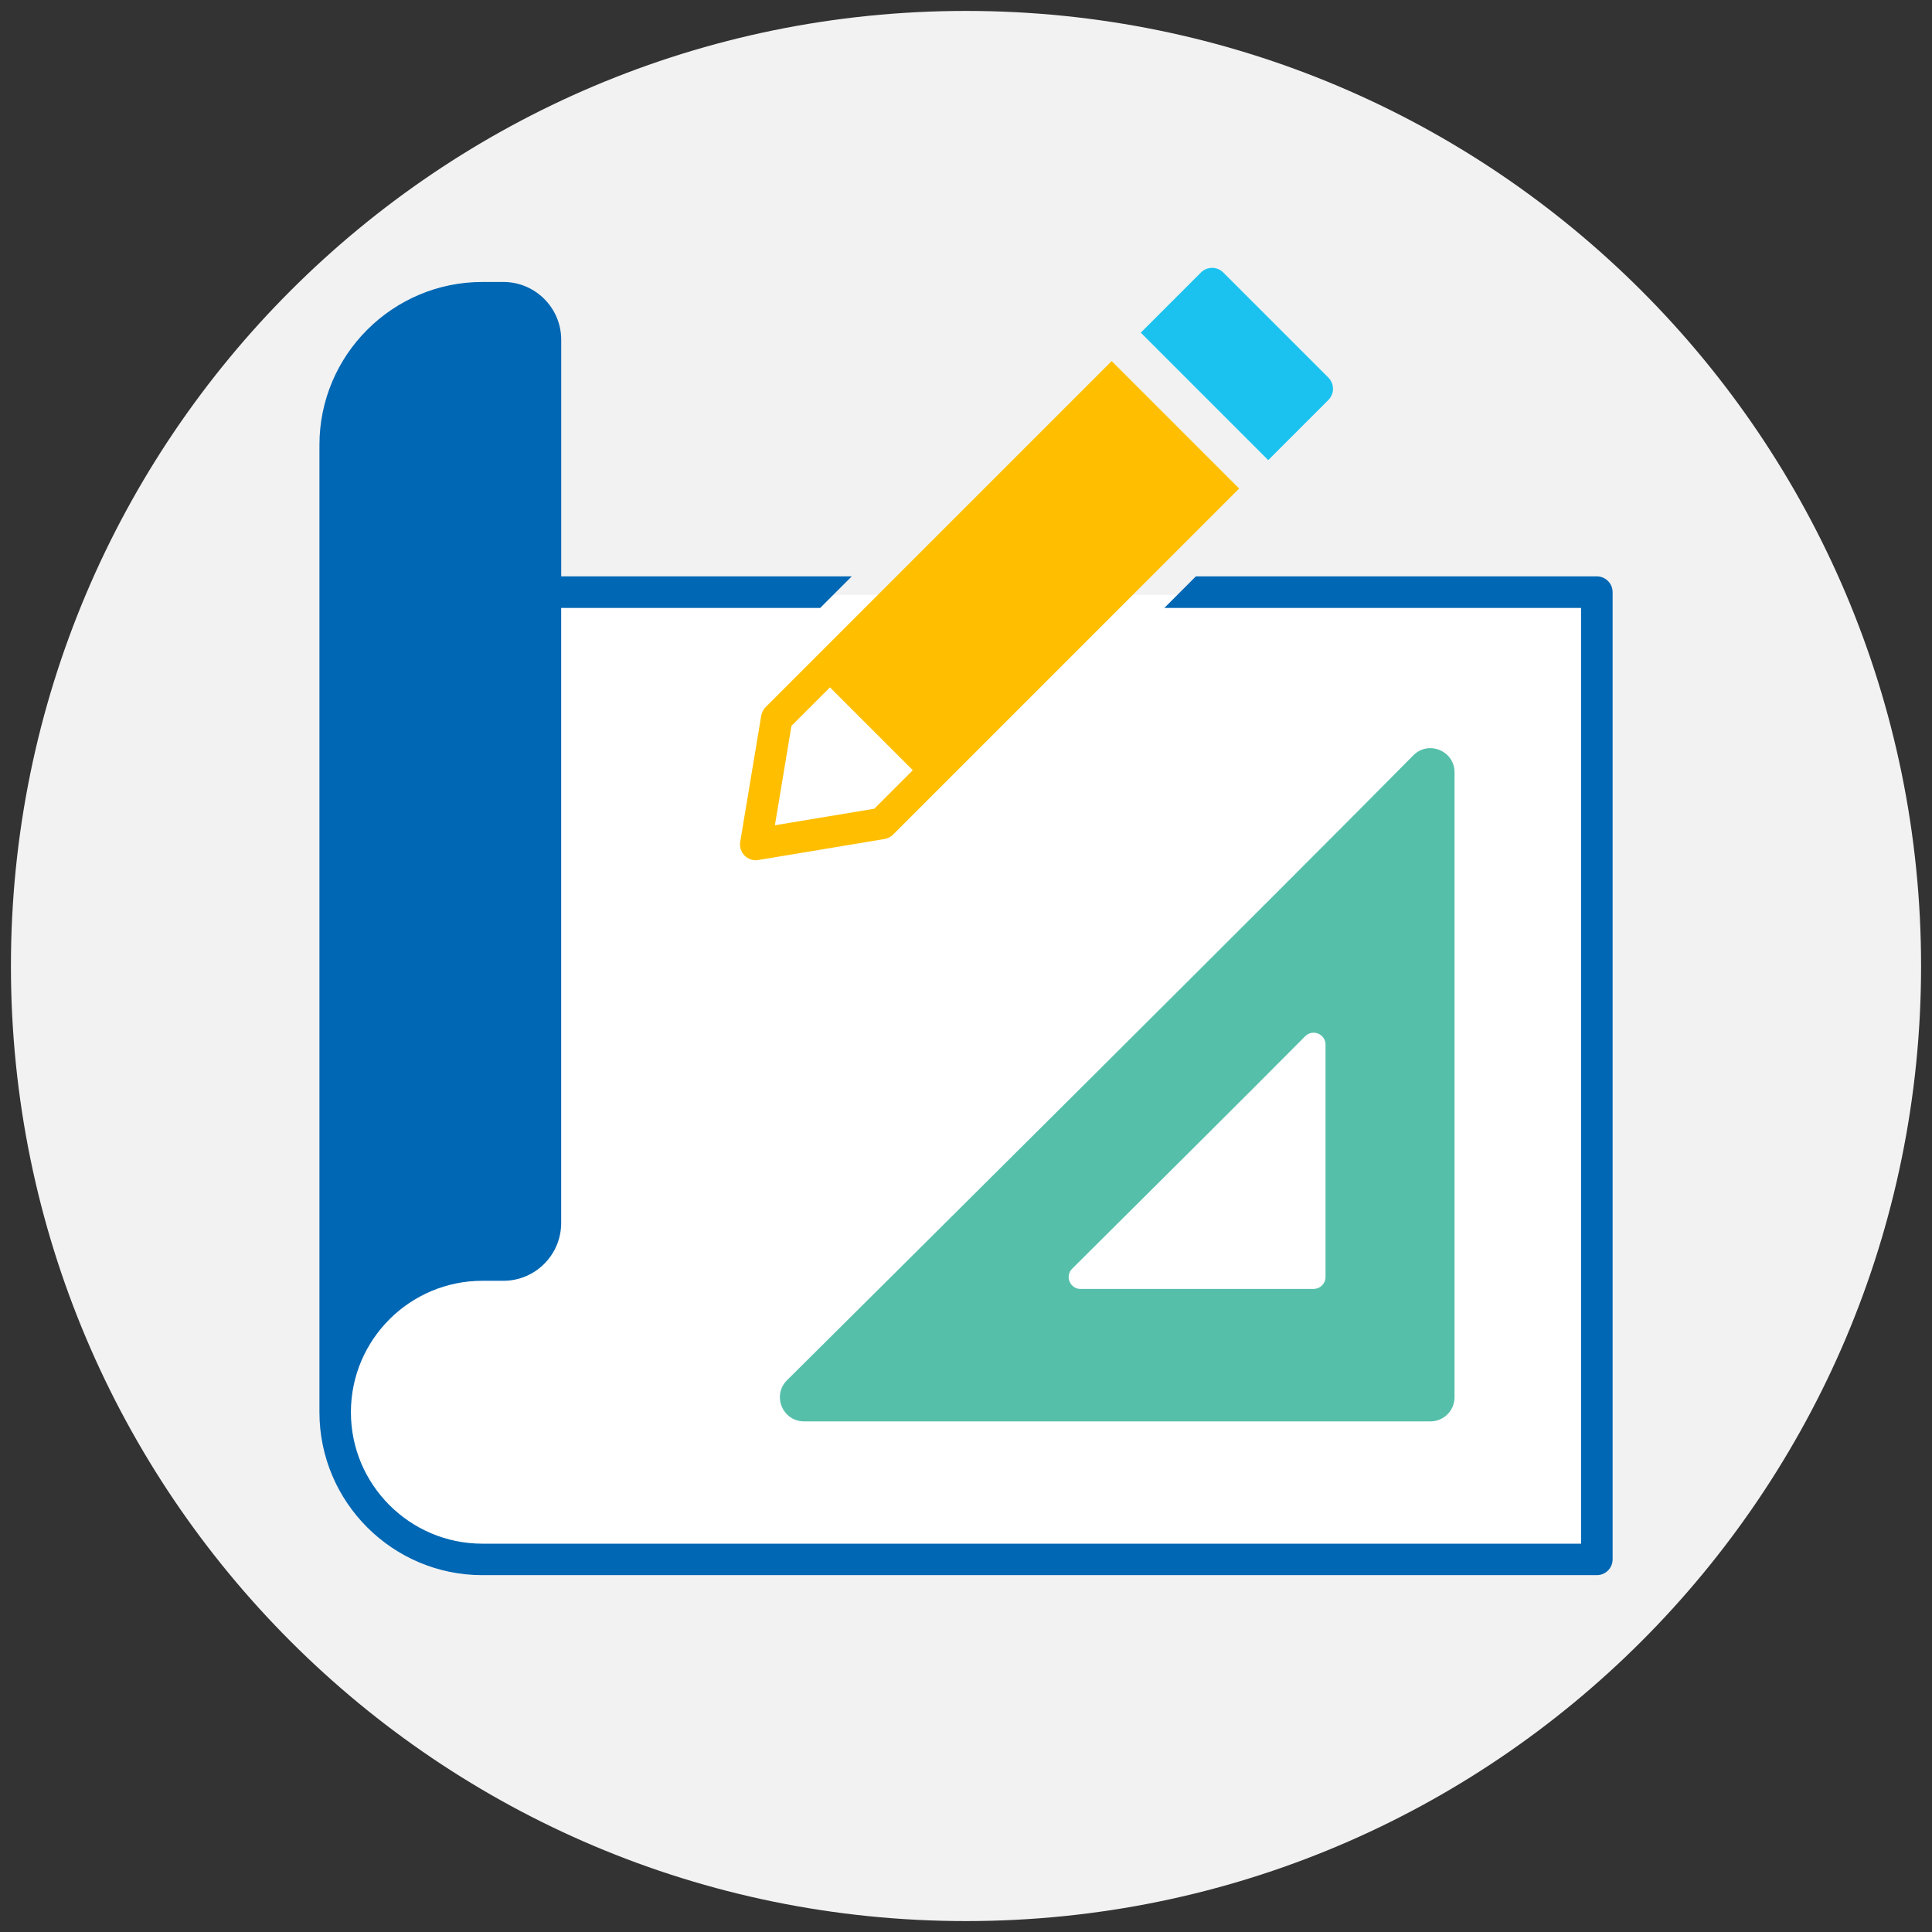
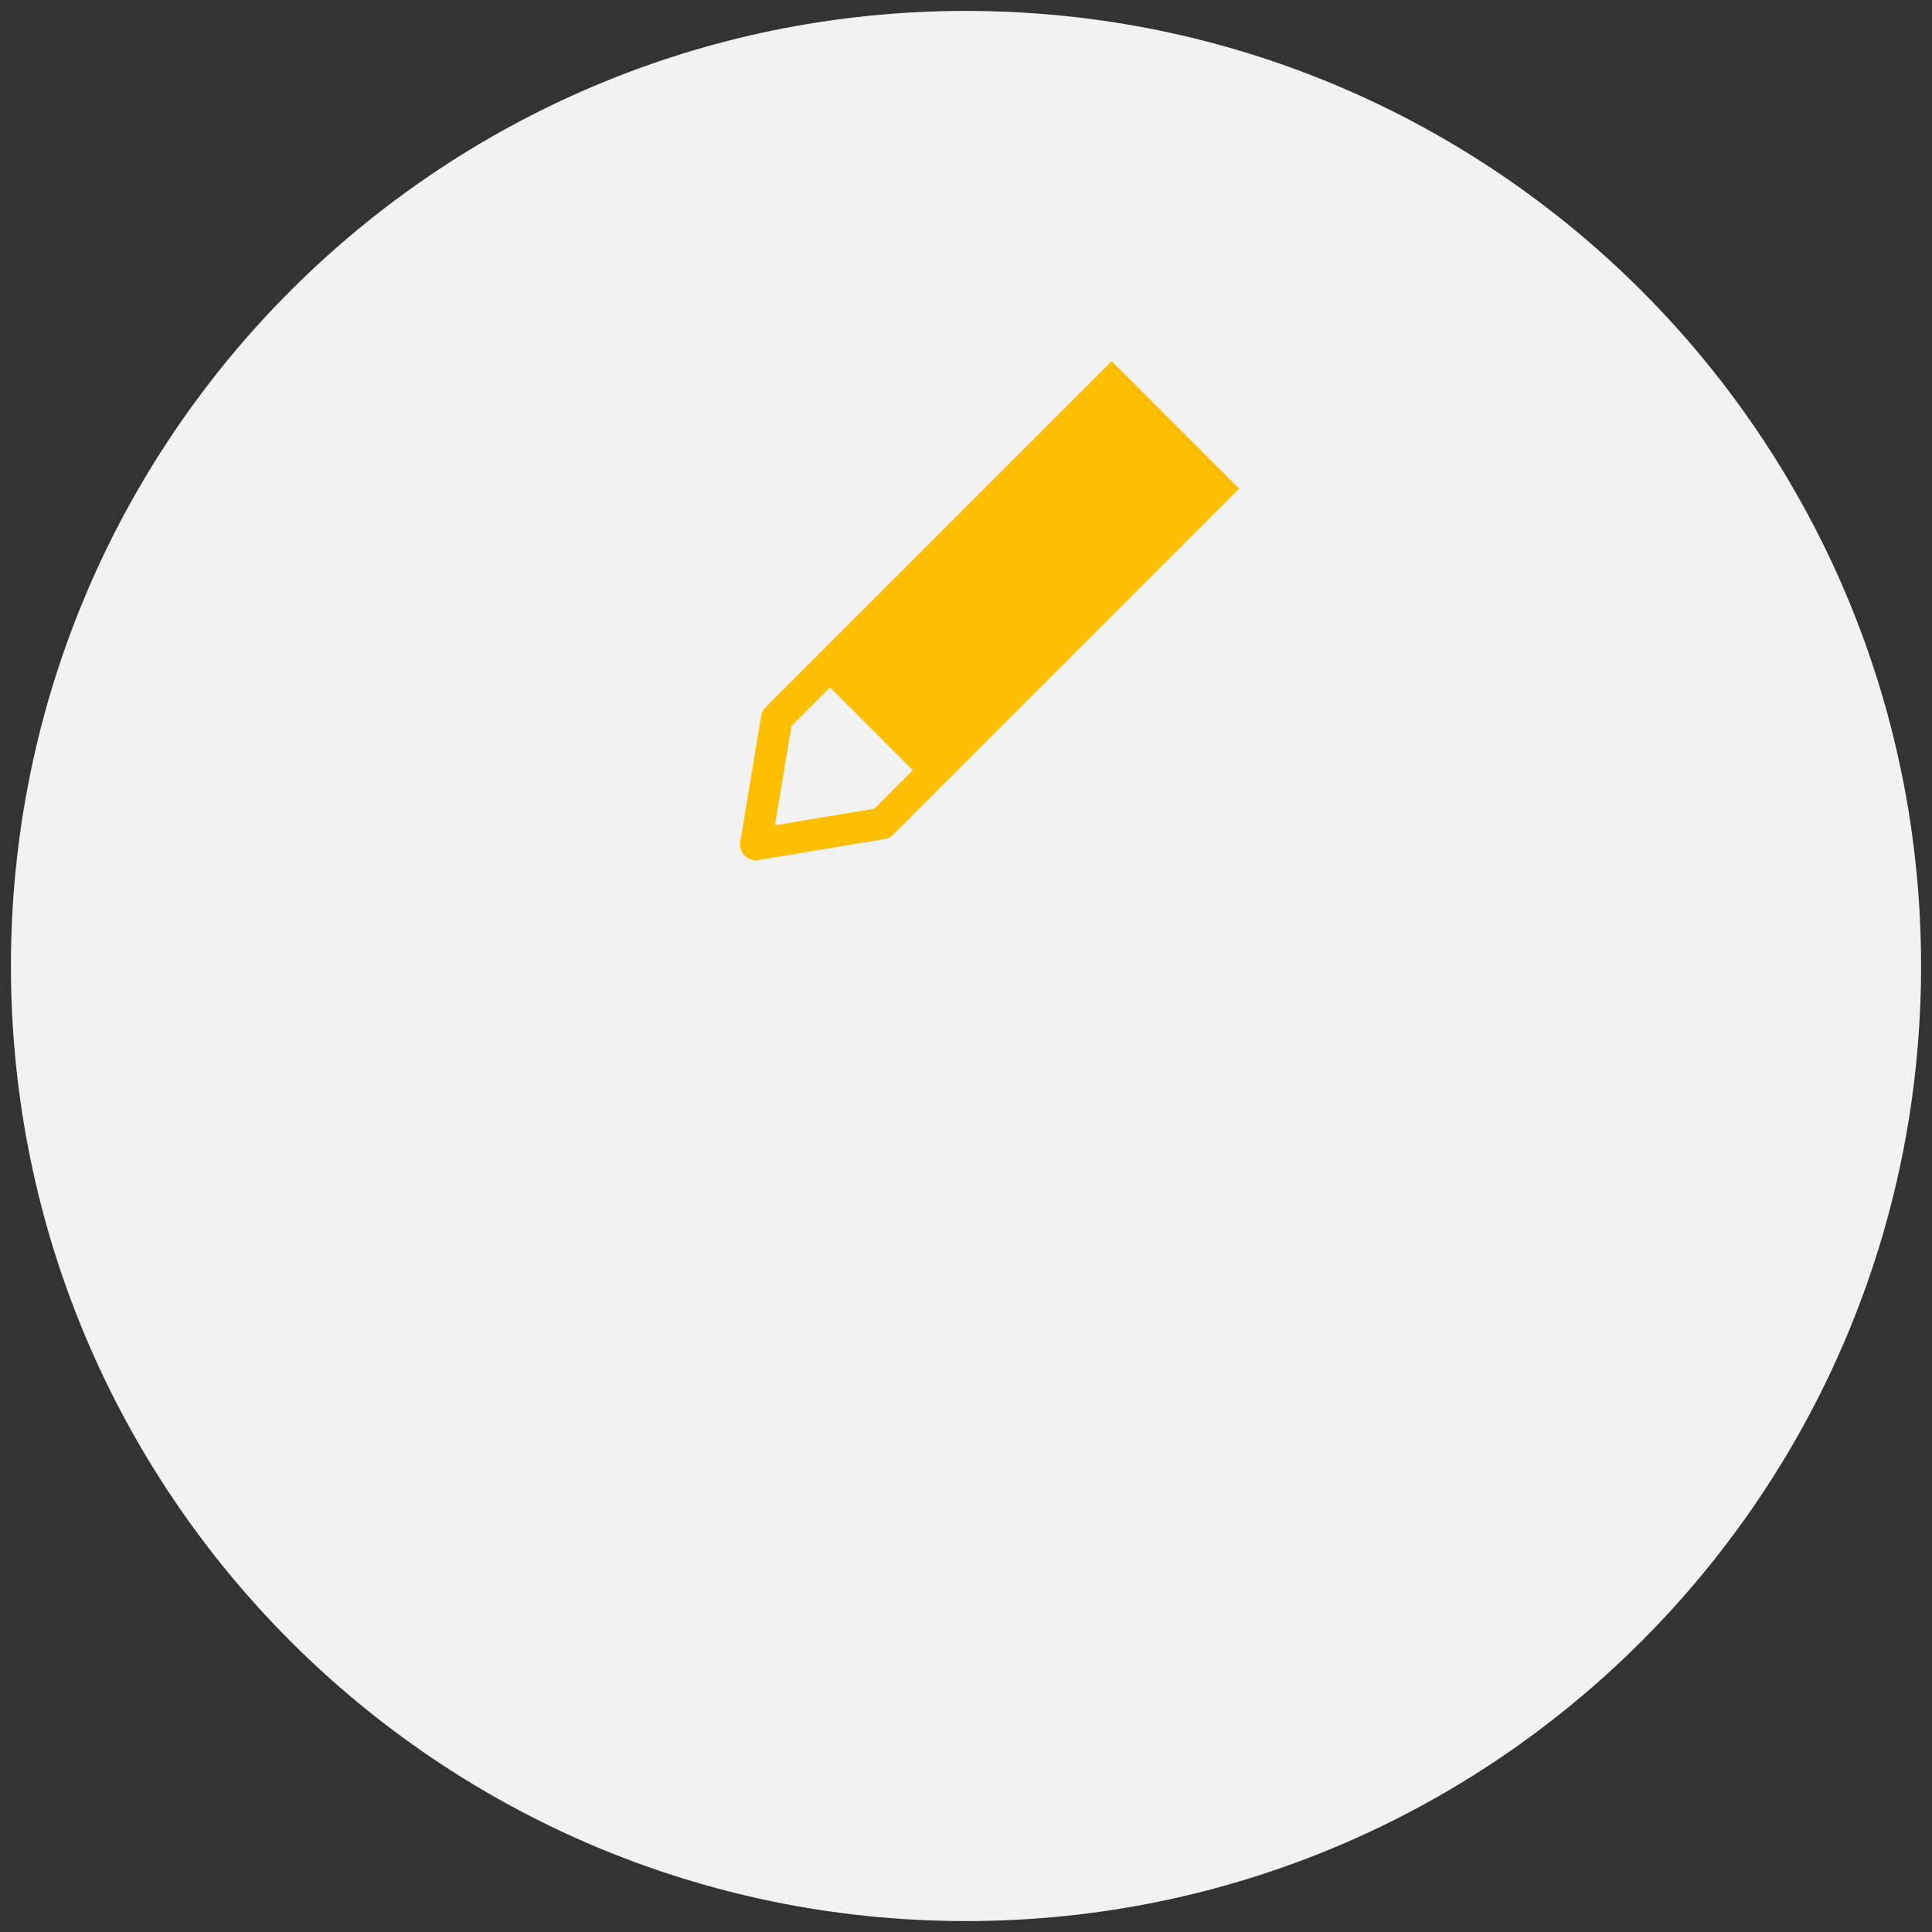
<svg xmlns="http://www.w3.org/2000/svg" id="Layer_1" data-name="Layer 1" viewBox="0 0 412 412">
  <rect x="0" y="0" width="412" height="412" fill="#333333" stroke="none" />
  <defs>
    <style> .cls-1 { fill: #fff; } .cls-2 { fill: #55bfaa; } .cls-3 { fill: #0067b4; } .cls-4 { fill: #ffbf00; } .cls-5 { fill: #1bc2ef; } .cls-6 { fill: none; } .cls-7 { fill: #f2f2f2; fill-rule: evenodd; } </style>
  </defs>
  <path class="cls-7" d="m2.33,206C2.33,93.49,93.49,2.33,206,2.33s203.67,91.16,203.67,203.67-91.16,203.67-203.67,203.67S2.33,318.51,2.33,206Z" />
  <g>
-     <path class="cls-1" d="m97.47,126.86v134.48c-15.35,4.24-26.63,18.3-26.63,35s11.28,30.76,26.63,35v1.32h243.32V126.86H97.47Z" />
-     <path class="cls-2" d="m171.47,303.11h133.57c2.84,0,5.14-2.3,5.14-5.14v-133.27c0-4.6-5.57-6.89-8.8-3.61-26.73,27.1-106.76,106.64-133.54,133.24-3.26,3.23-.96,8.78,3.63,8.78Zm108.66-28.24h-49.69c-2.26,0-3.4-2.74-1.79-4.33,10.83-10.76,38.87-38.64,49.68-49.56,1.59-1.61,4.34-.48,4.34,1.78,0,12.69,0,40.97,0,49.57,0,1.4-1.14,2.53-2.54,2.53Z" />
-     <path class="cls-3" d="m343.89,126.27c0-1.86-1.51-3.36-3.36-3.36h-85.51l-6.73,6.73h88.87v199.55H102.86c-15.45,0-28.03-12.57-28.03-28.03s12.57-28.03,28.03-28.03h4.48c6.8,0,12.33-5.53,12.33-12.33v-131.16h55.24l6.73-6.73h-61.96v-50.45c0-6.8-5.53-12.33-12.33-12.33h-4.48c-19.16,0-34.75,15.59-34.75,34.75v206.27c0,19.16,15.59,34.75,34.75,34.75h237.66c1.86,0,3.36-1.51,3.36-3.36V126.27Z" />
    <g>
-       <polygon class="cls-6" points="168.78 154.79 165.25 175.99 186.45 172.46 194.65 164.25 176.99 146.59 168.78 154.79" />
      <path class="cls-4" d="m191.06,123.01l-6.63,6.63-21.16,21.16c-.49.49-.82,1.13-.94,1.82l-4.48,26.91c-.18,1.07.18,2.16.94,2.93.64.64,1.49.99,2.38.99.18,0,.37-.02.55-.05l26.9-4.48c.69-.12,1.33-.44,1.83-.94l48.34-48.34,6.73-6.73,18.73-18.73-27.18-27.18-46,46Zm-4.61,49.45l-21.2,3.53,3.53-21.2,8.21-8.21,17.67,17.67-8.21,8.21Z" />
-       <path class="cls-5" d="m283.28,85.29c1.31-1.31,1.31-3.44,0-4.76l-22.42-22.42c-.66-.66-1.52-.99-2.38-.99s-1.72.33-2.38.99l-10.39,10.39-2.44,2.44,27.18,27.18,2.44-2.44,10.39-10.39Z" />
    </g>
  </g>
</svg>